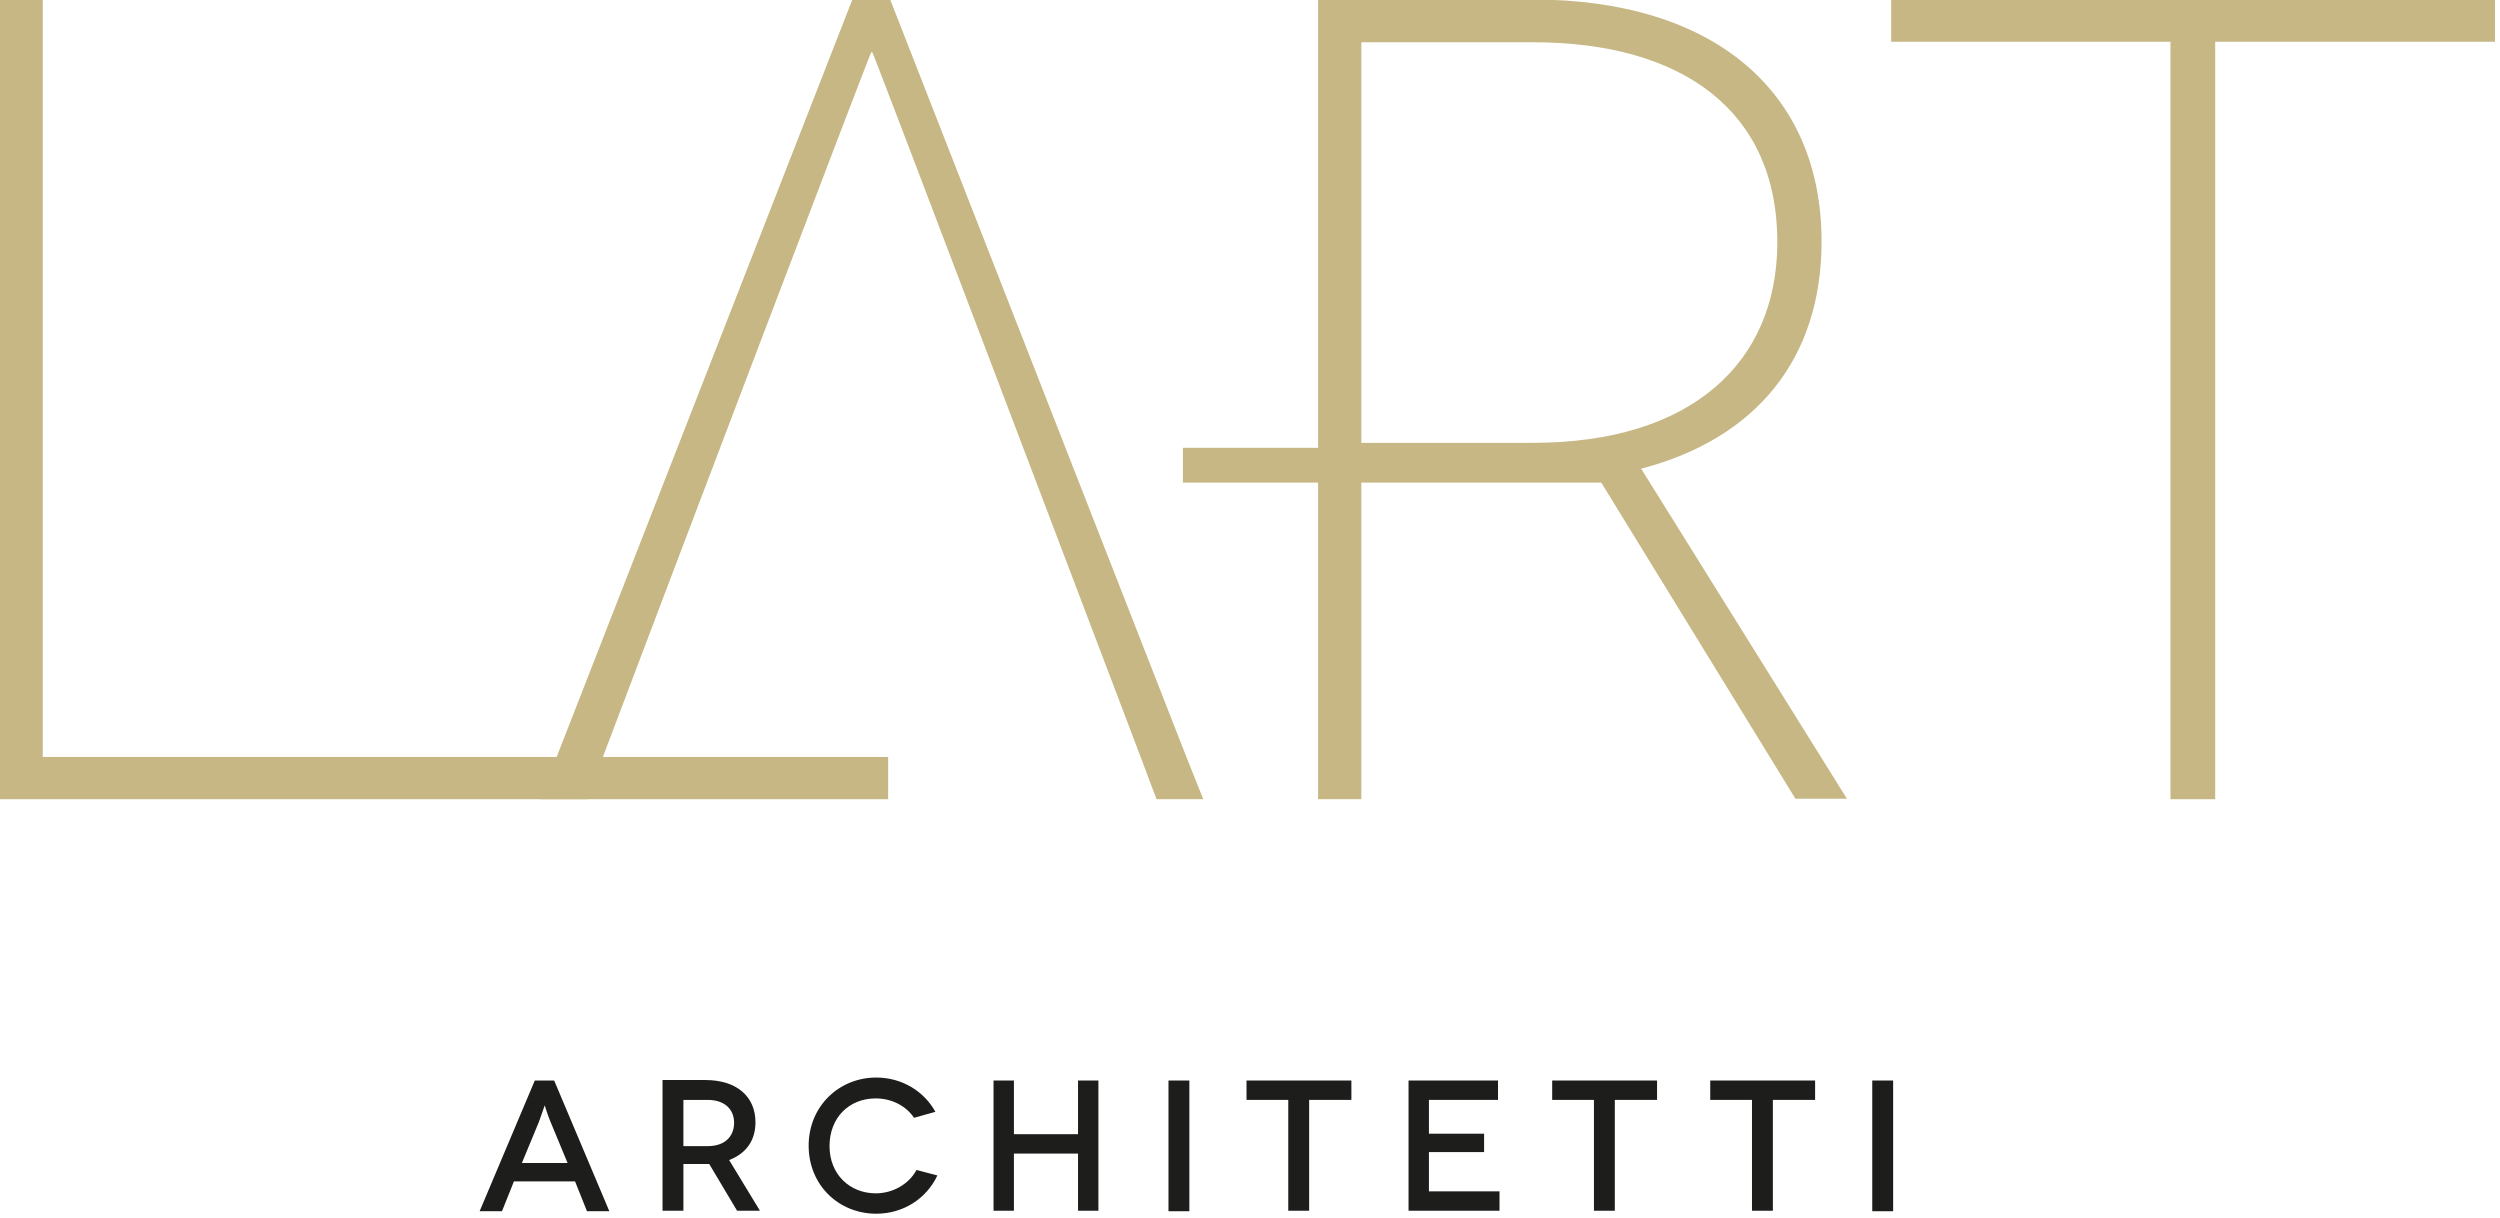
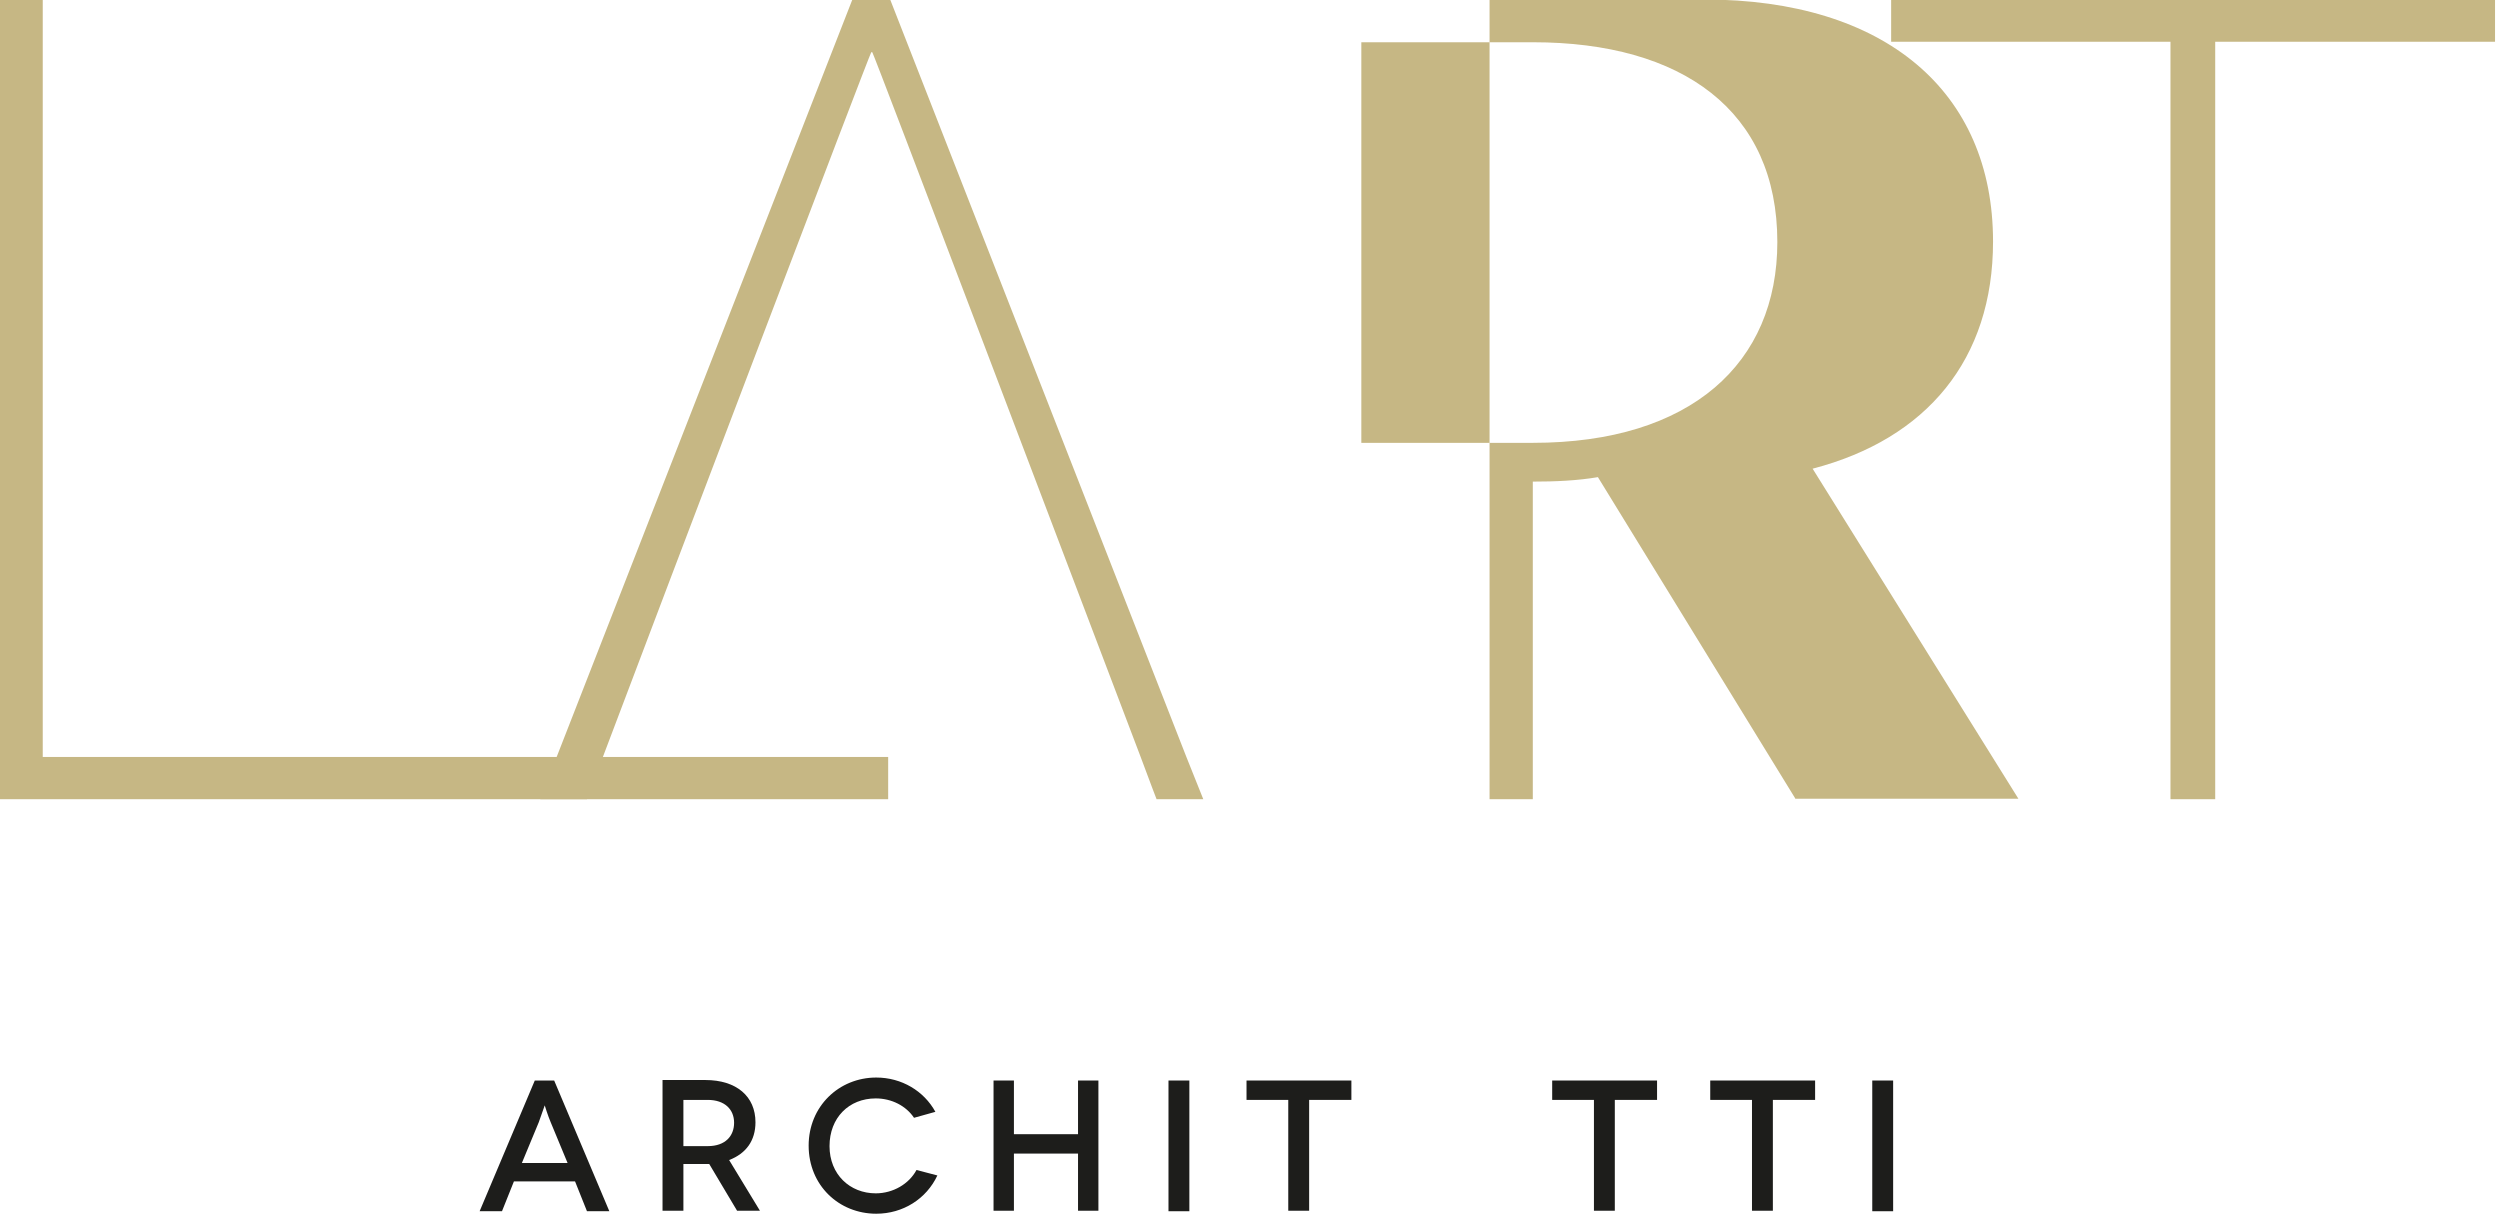
<svg xmlns="http://www.w3.org/2000/svg" version="1.1" id="Livello_1" x="0px" y="0px" viewBox="0 0 503 245" style="enable-background:new 0 0 503 245;" xml:space="preserve">
  <style type="text/css">
	.st0{fill:#1D1D1B;}
	.st1{fill:#C6B784;}
</style>
  <path class="st0" d="M114.2,234l-3.4-8.2c-0.6-1.4-1.2-3.4-1.2-3.4h0c0,0-0.7,2-1.2,3.4L105,234H114.2z M115.7,237.7h-12.3l-2.4,6  h-4.5l11.1-26.3h3.9l11.1,26.3h-4.5L115.7,237.7z" />
  <path class="st0" d="M142.4,230.6c3.6,0,5.3-2.1,5.3-4.7c0-2.7-1.9-4.6-5.3-4.6h-4.9v9.3H142.4z M148.3,243.6l-5.6-9.4  c-0.3,0-0.5,0-0.8,0h-4.4v9.4h-4.2v-26.3h8.6c6.3,0,10.1,3.3,10.1,8.5c0,3.7-1.9,6.3-5.3,7.6l6.2,10.2H148.3z" />
  <path class="st0" d="M183.9,224.9c-1.6-2.4-4.5-3.9-7.7-3.9c-5.4,0-9.3,3.9-9.3,9.6c0,5.7,4.1,9.5,9.3,9.5c3.5,0,6.7-1.9,8.2-4.7  l4.2,1.1c-2.2,4.7-6.9,7.7-12.3,7.7c-7.5,0-13.6-5.7-13.6-13.7c0-7.9,6.1-13.7,13.6-13.7c5.1,0,9.6,2.7,11.9,6.9L183.9,224.9z" />
  <polygon class="st0" points="221,217.4 221,243.6 216.9,243.6 216.9,232.1 204,232.1 204,243.6 199.9,243.6 199.9,217.4 204,217.4   204,228.2 216.9,228.2 216.9,217.4 " />
  <rect x="235.1" y="217.4" class="st0" width="4.2" height="26.3" />
  <polygon class="st0" points="271.9,217.4 271.9,221.3 263.4,221.3 263.4,243.6 259.2,243.6 259.2,221.3 250.8,221.3 250.8,217.4 " />
-   <polygon class="st0" points="301.7,239.7 301.7,243.6 283.4,243.6 283.4,217.4 301.4,217.4 301.4,221.3 287.5,221.3 287.5,228.1   298.6,228.1 298.6,231.8 287.5,231.8 287.5,239.7 " />
  <polygon class="st0" points="333.4,217.4 333.4,221.3 324.9,221.3 324.9,243.6 320.7,243.6 320.7,221.3 312.3,221.3 312.3,217.4 " />
  <polygon class="st0" points="365.2,217.4 365.2,221.3 356.7,221.3 356.7,243.6 352.5,243.6 352.5,221.3 344.1,221.3 344.1,217.4 " />
  <rect x="376.7" y="217.4" class="st0" width="4.2" height="26.3" />
  <polygon class="st1" points="178.7,152.3 8.6,152.3 8.6,-0.1 -0.2,-0.1 -0.2,160.8 178.7,160.8 " />
  <path class="st1" d="M238.7,152.3L179.1-0.1h-7.6L112,152.3l-3.3,8.5h9.4c0,0,1.2-3.1,3.2-8.5c12-31.8,53.8-141.8,54-141.8h0.2  c0.2,0,41.9,110,54,141.8c2,5.4,3.2,8.5,3.2,8.5h9.4L238.7,152.3z" />
-   <path class="st1" d="M308.4,89.1c31.9,0,49.2-16.1,49.2-40.4c0-26.4-19.1-40.2-49.2-40.2h-34.5v80.6H308.4z M361.3,160.8L321.5,96  c-4.1,0.7-8.5,0.9-13.1,0.9h-34.5v63.9h-8.7V-0.1h43.2c36.3,0,58.1,18.4,58.1,48.7c0,23.7-13.3,39.7-36.3,45.7l41.4,66.4H361.3z" />
+   <path class="st1" d="M308.4,89.1c31.9,0,49.2-16.1,49.2-40.4c0-26.4-19.1-40.2-49.2-40.2h-34.5v80.6H308.4z M361.3,160.8L321.5,96  c-4.1,0.7-8.5,0.9-13.1,0.9v63.9h-8.7V-0.1h43.2c36.3,0,58.1,18.4,58.1,48.7c0,23.7-13.3,39.7-36.3,45.7l41.4,66.4H361.3z" />
  <polygon class="st1" points="502,-0.1 502,8.4 445.7,8.4 445.7,160.8 436.7,160.8 436.7,8.4 380.5,8.4 380.5,-0.1 " />
-   <polyline class="st1" points="321.1,90.1 238,90.1 238,97.1 329.6,97.1 " />
</svg>